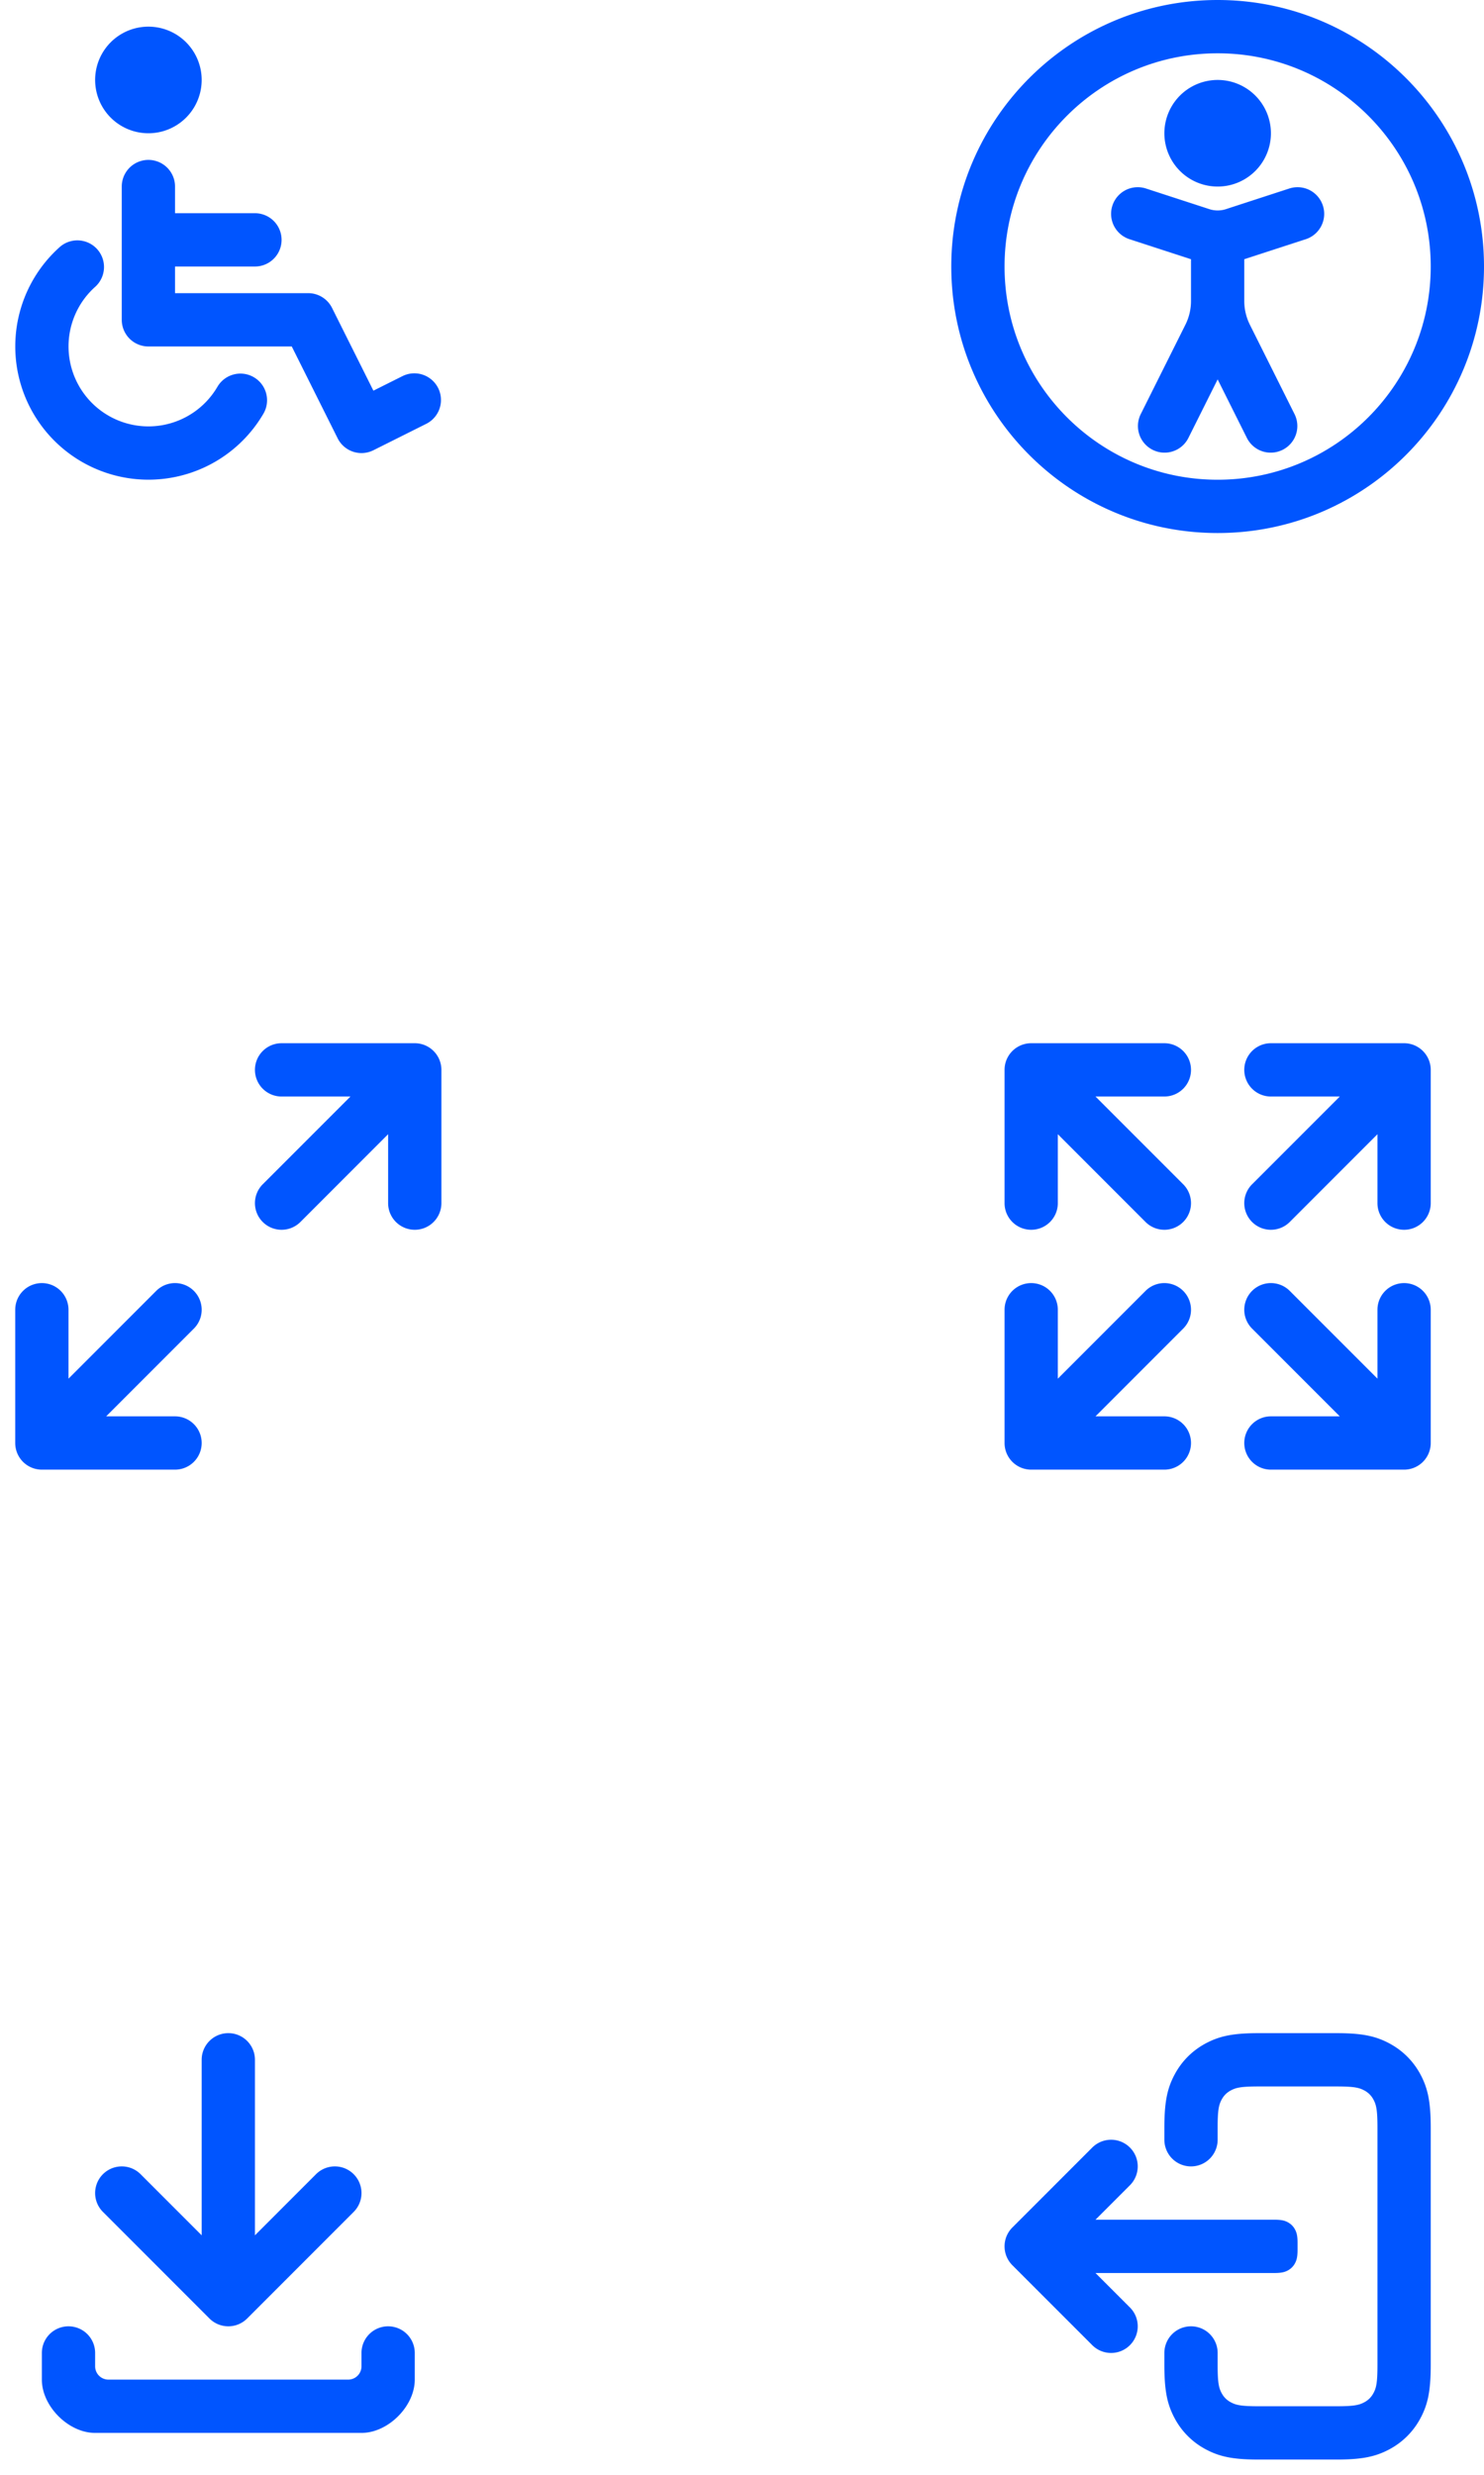
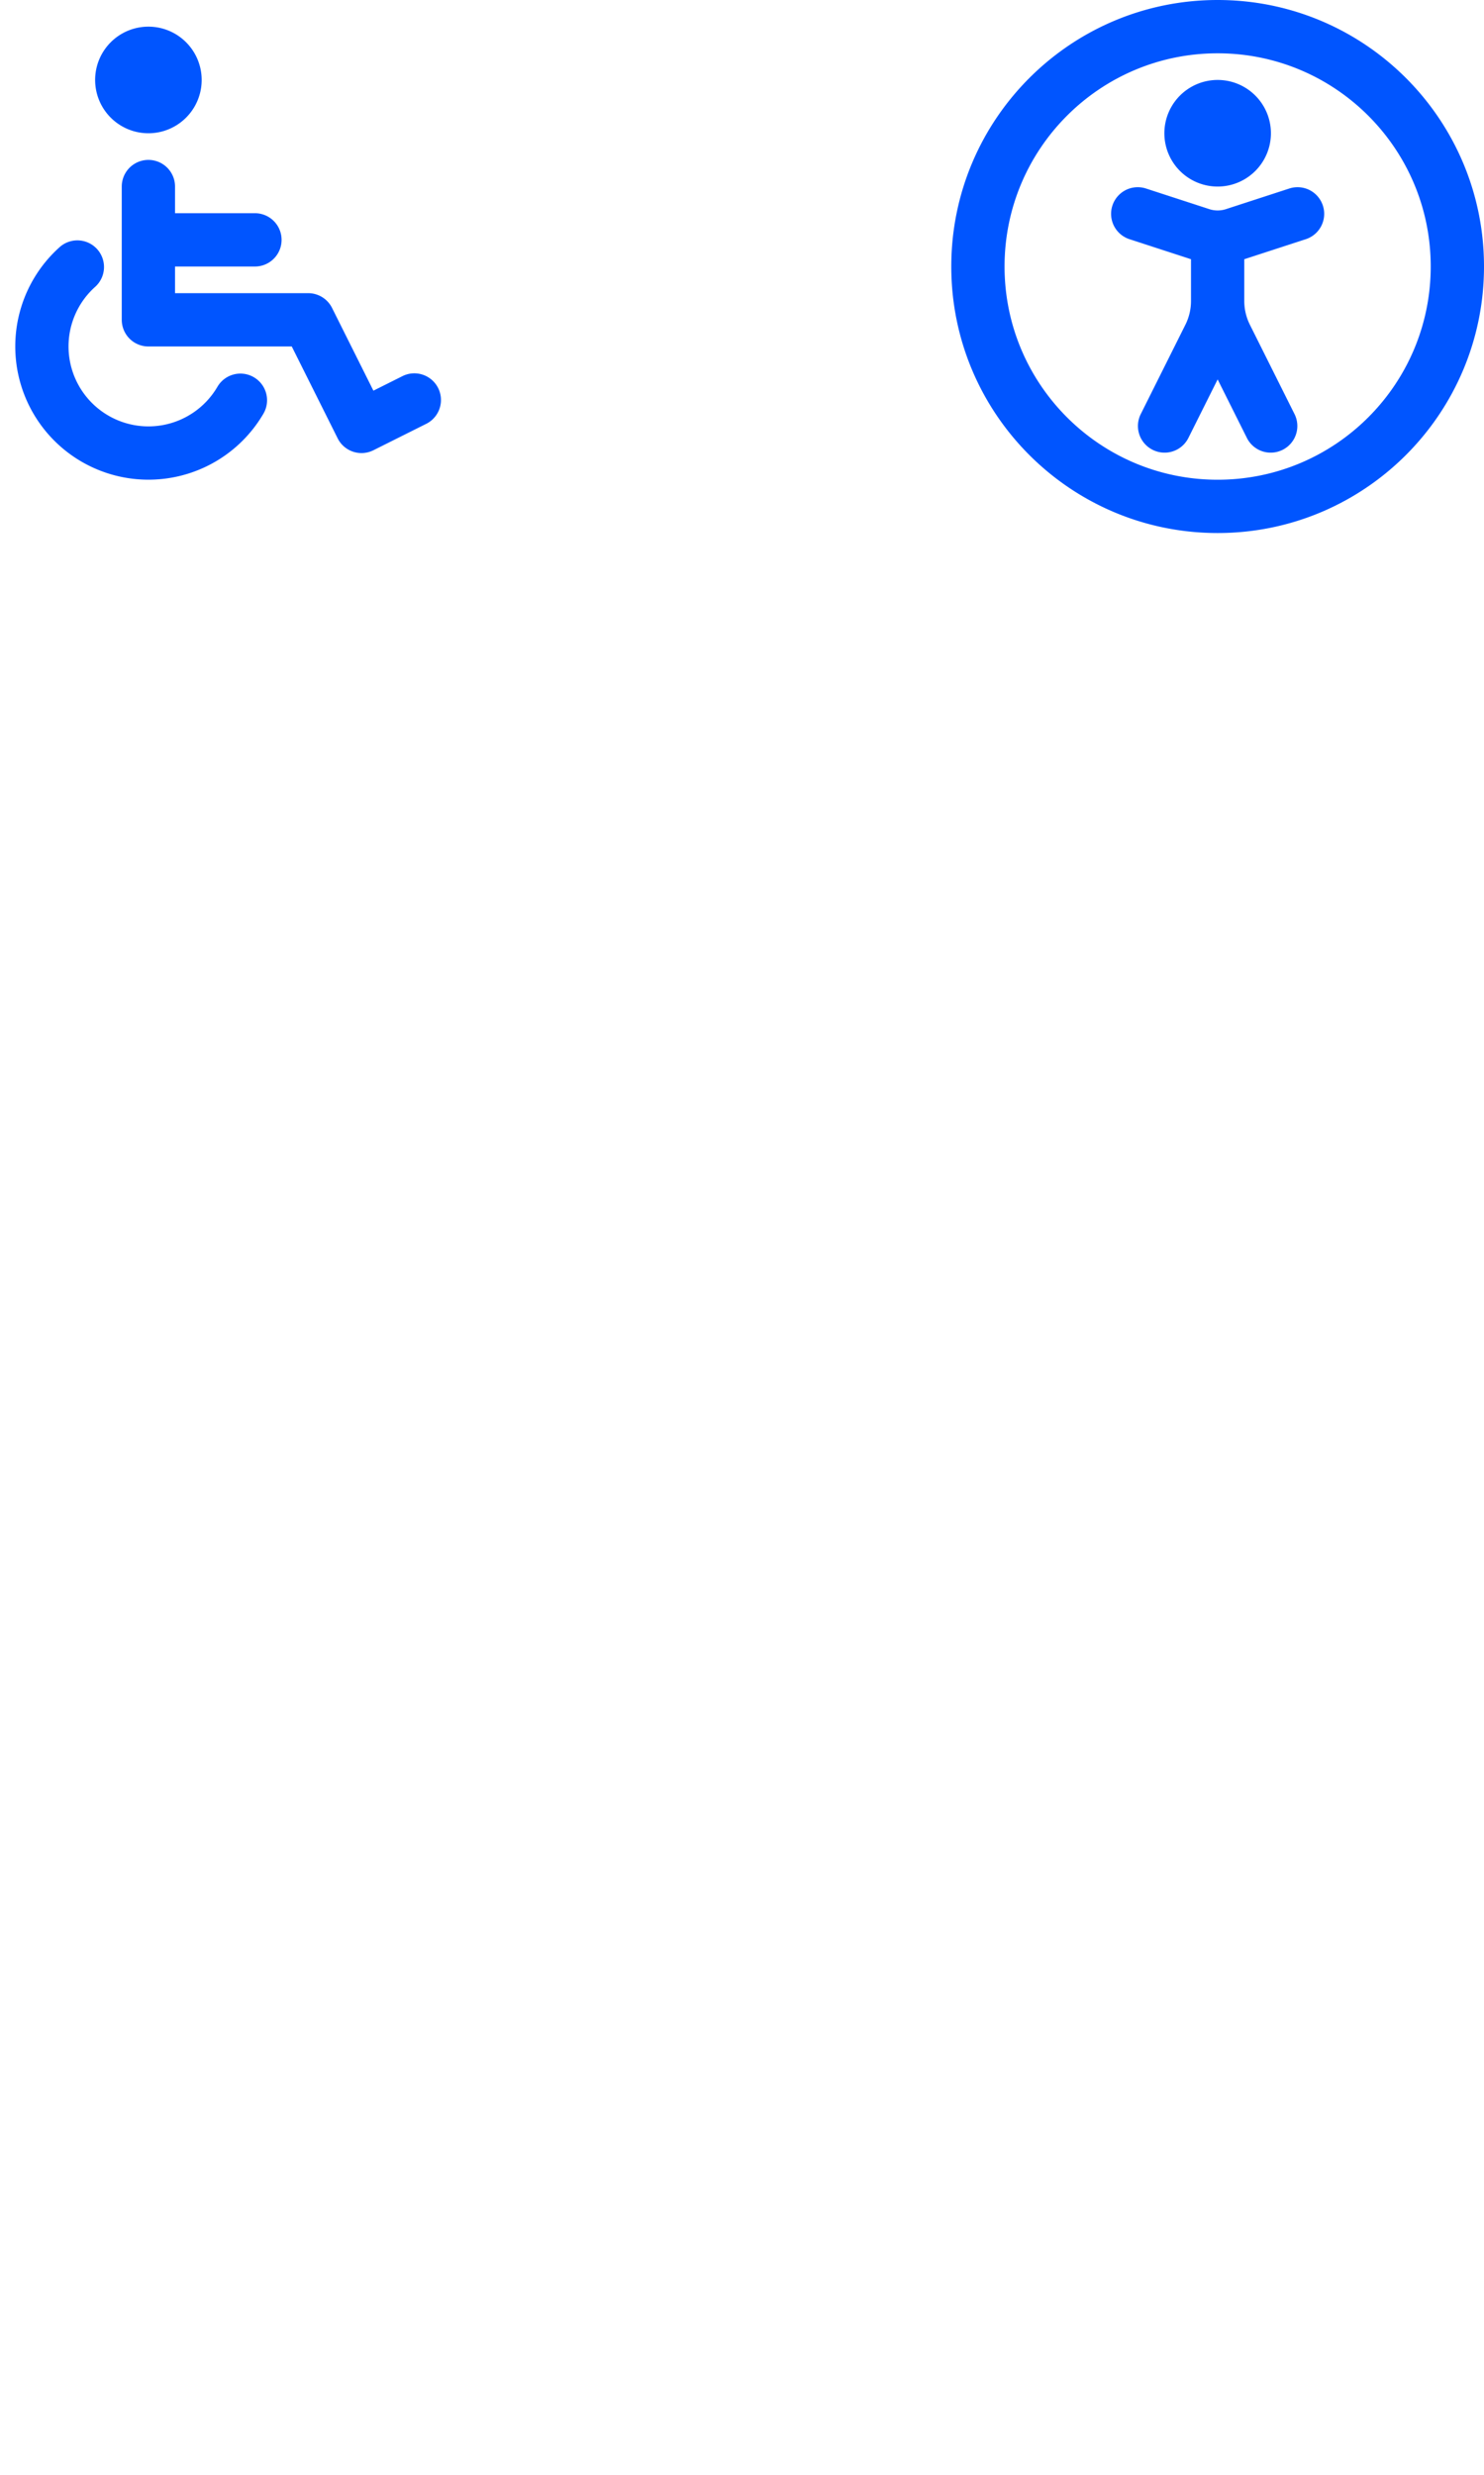
<svg xmlns="http://www.w3.org/2000/svg" xmlns:xlink="http://www.w3.org/1999/xlink" width="78" height="130" viewBox="0 0 78 130">
  <defs>
-     <path id="a" d="M7.58 12.6h9.404c.367 0 .541.046.704.134.163.087.291.215.378.378.088.163.134.337.134.704v.368c0 .367-.046.541-.134.704a.909.909 0 0 1-.378.378c-.163.088-.337.134-.704.134H7.58l1.81 1.81a1.4 1.4 0 0 1-1.98 1.98l-4.2-4.2a1.4 1.4 0 0 1 0-1.98l4.2-4.2a1.4 1.4 0 1 1 1.98 1.98L7.58 12.6zM14 8.4a1.4 1.4 0 0 1-2.8 0v-.61c0-1.35.139-2.069.54-2.818.374-.7.932-1.258 1.632-1.633.75-.4 1.468-.539 2.817-.539h4.022c1.349 0 2.068.139 2.817.54.7.374 1.258.932 1.633 1.632.4.75.539 1.468.539 2.817v12.422c0 1.349-.139 2.068-.54 2.817a3.944 3.944 0 0 1-1.632 1.633c-.75.4-1.468.539-2.817.539h-4.022c-1.349 0-2.068-.139-2.817-.54a3.944 3.944 0 0 1-1.633-1.632c-.4-.75-.539-1.468-.539-2.817V19.6a1.4 1.4 0 0 1 2.8 0v.61c0 .927.054 1.21.209 1.497.113.213.271.37.484.484.288.155.57.209 1.496.209h4.022c.926 0 1.208-.054 1.496-.209.213-.113.37-.271.484-.484.155-.288.209-.57.209-1.496V7.789c0-.926-.054-1.208-.209-1.496a1.145 1.145 0 0 0-.484-.484c-.288-.155-.57-.209-1.496-.209h-4.022c-.926 0-1.208.054-1.496.209-.213.113-.37.271-.484.484-.155.288-.209.57-.209 1.496V8.4z" />
-     <path id="b" d="M15.4 13.42l3.21-3.21a1.4 1.4 0 0 1 1.98 1.98l-5.6 5.6a1.4 1.4 0 0 1-1.98 0l-5.6-5.6a1.4 1.4 0 0 1 1.98-1.98l3.21 3.21V4.2a1.4 1.4 0 0 1 2.8 0v9.22zM7.7 21h12.6a.7.7 0 0 0 .7-.7v-.7a1.4 1.4 0 0 1 2.8 0V21c0 1.4-1.4 2.8-2.8 2.8H7c-1.4 0-2.8-1.4-2.8-2.8v-1.4a1.4 1.4 0 0 1 2.8 0v.7a.7.7 0 0 0 .7.7z" />
-   </defs>
+     </defs>
  <g fill="none" fill-rule="evenodd">
-     <path d="M-42-14h160v160H-42z" />
    <g fill="#05F" fill-rule="nonzero">
      <path d="M64 28c-7.732 0-14-6.268-14-14S56.268 0 64 0s14 6.268 14 14-6.268 14-14 14zm0-2.8c6.186 0 11.2-5.014 11.2-11.2 0-6.186-5.014-11.2-11.2-11.2-6.186 0-11.2 5.014-11.2 11.2 0 6.186 5.014 11.2 11.2 11.2zm0-5.27l-1.548 3.096a1.4 1.4 0 0 1-2.504-1.252l2.356-4.713a2.8 2.8 0 0 0 .296-1.252v-2.192l-3.233-1.052a1.4 1.4 0 1 1 .866-2.663l3.334 1.085a1.4 1.4 0 0 0 .866 0l3.334-1.085a1.4 1.4 0 1 1 .866 2.663L65.4 13.617v2.192c0 .434.101.863.296 1.252l2.356 4.713a1.4 1.4 0 0 1-2.504 1.252L64 19.93zM64 9.8a2.8 2.8 0 1 1 0-5.6 2.8 2.8 0 0 1 0 5.6zM9.2 11.2h4.2a1.4 1.4 0 0 1 0 2.8H9.2v1.4h7c.53 0 1.015.3 1.252.774l2.174 4.348 1.548-.774a1.4 1.4 0 0 1 1.252 2.504l-2.8 1.4a1.4 1.4 0 0 1-1.878-.626L15.335 18.2H7.8a1.4 1.4 0 0 1-1.4-1.4v-7a1.4 1.4 0 1 1 2.8 0v1.4zm-6.077 1.792a1.4 1.4 0 1 1 1.871 2.083 4.2 4.2 0 1 0 6.434 5.243 1.4 1.4 0 0 1 2.417 1.414 7 7 0 1 1-10.722-8.74zM7.8 7a2.8 2.8 0 1 1 0-5.6 2.8 2.8 0 0 1 0 5.6z" />
    </g>
    <use fill="#05F" fill-rule="nonzero" transform="translate(50 104)" xlink:href="#a" />
    <use fill="#05F" fill-rule="nonzero" transform="translate(-2 104)" xlink:href="#b" />
    <g fill="#05F" fill-rule="nonzero">
-       <path d="M70.42 57.6H66.8a1.4 1.4 0 0 1 0-2.8h7a1.4 1.4 0 0 1 1.4 1.4v7a1.4 1.4 0 0 1-2.8 0v-3.62l-4.61 4.61a1.4 1.4 0 0 1-1.98-1.98l4.61-4.61zM57.58 74.4h3.62a1.4 1.4 0 0 1 0 2.8h-7a1.4 1.4 0 0 1-1.4-1.4v-7a1.4 1.4 0 0 1 2.8 0v3.62l4.61-4.61a1.4 1.4 0 0 1 1.98 1.98l-4.61 4.61zm0-16.8l4.61 4.61a1.4 1.4 0 0 1-1.98 1.98l-4.61-4.61v3.62a1.4 1.4 0 0 1-2.8 0v-7a1.4 1.4 0 0 1 1.4-1.4h7a1.4 1.4 0 0 1 0 2.8h-3.62zm12.84 16.8l-4.61-4.61a1.4 1.4 0 0 1 1.98-1.98l4.61 4.61V68.8a1.4 1.4 0 0 1 2.8 0v7a1.4 1.4 0 0 1-1.4 1.4h-7a1.4 1.4 0 0 1 0-2.8h3.62zM18.42 57.6H14.8a1.4 1.4 0 0 1 0-2.8h7a1.4 1.4 0 0 1 1.4 1.4v7a1.4 1.4 0 0 1-2.8 0v-3.62l-4.61 4.61a1.4 1.4 0 0 1-1.98-1.98l4.61-4.61zM5.58 74.4H9.2a1.4 1.4 0 0 1 0 2.8h-7a1.4 1.4 0 0 1-1.4-1.4v-7a1.4 1.4 0 0 1 2.8 0v3.62l4.61-4.61a1.4 1.4 0 0 1 1.98 1.98L5.58 74.4z" />
-     </g>
+       </g>
  </g>
</svg>